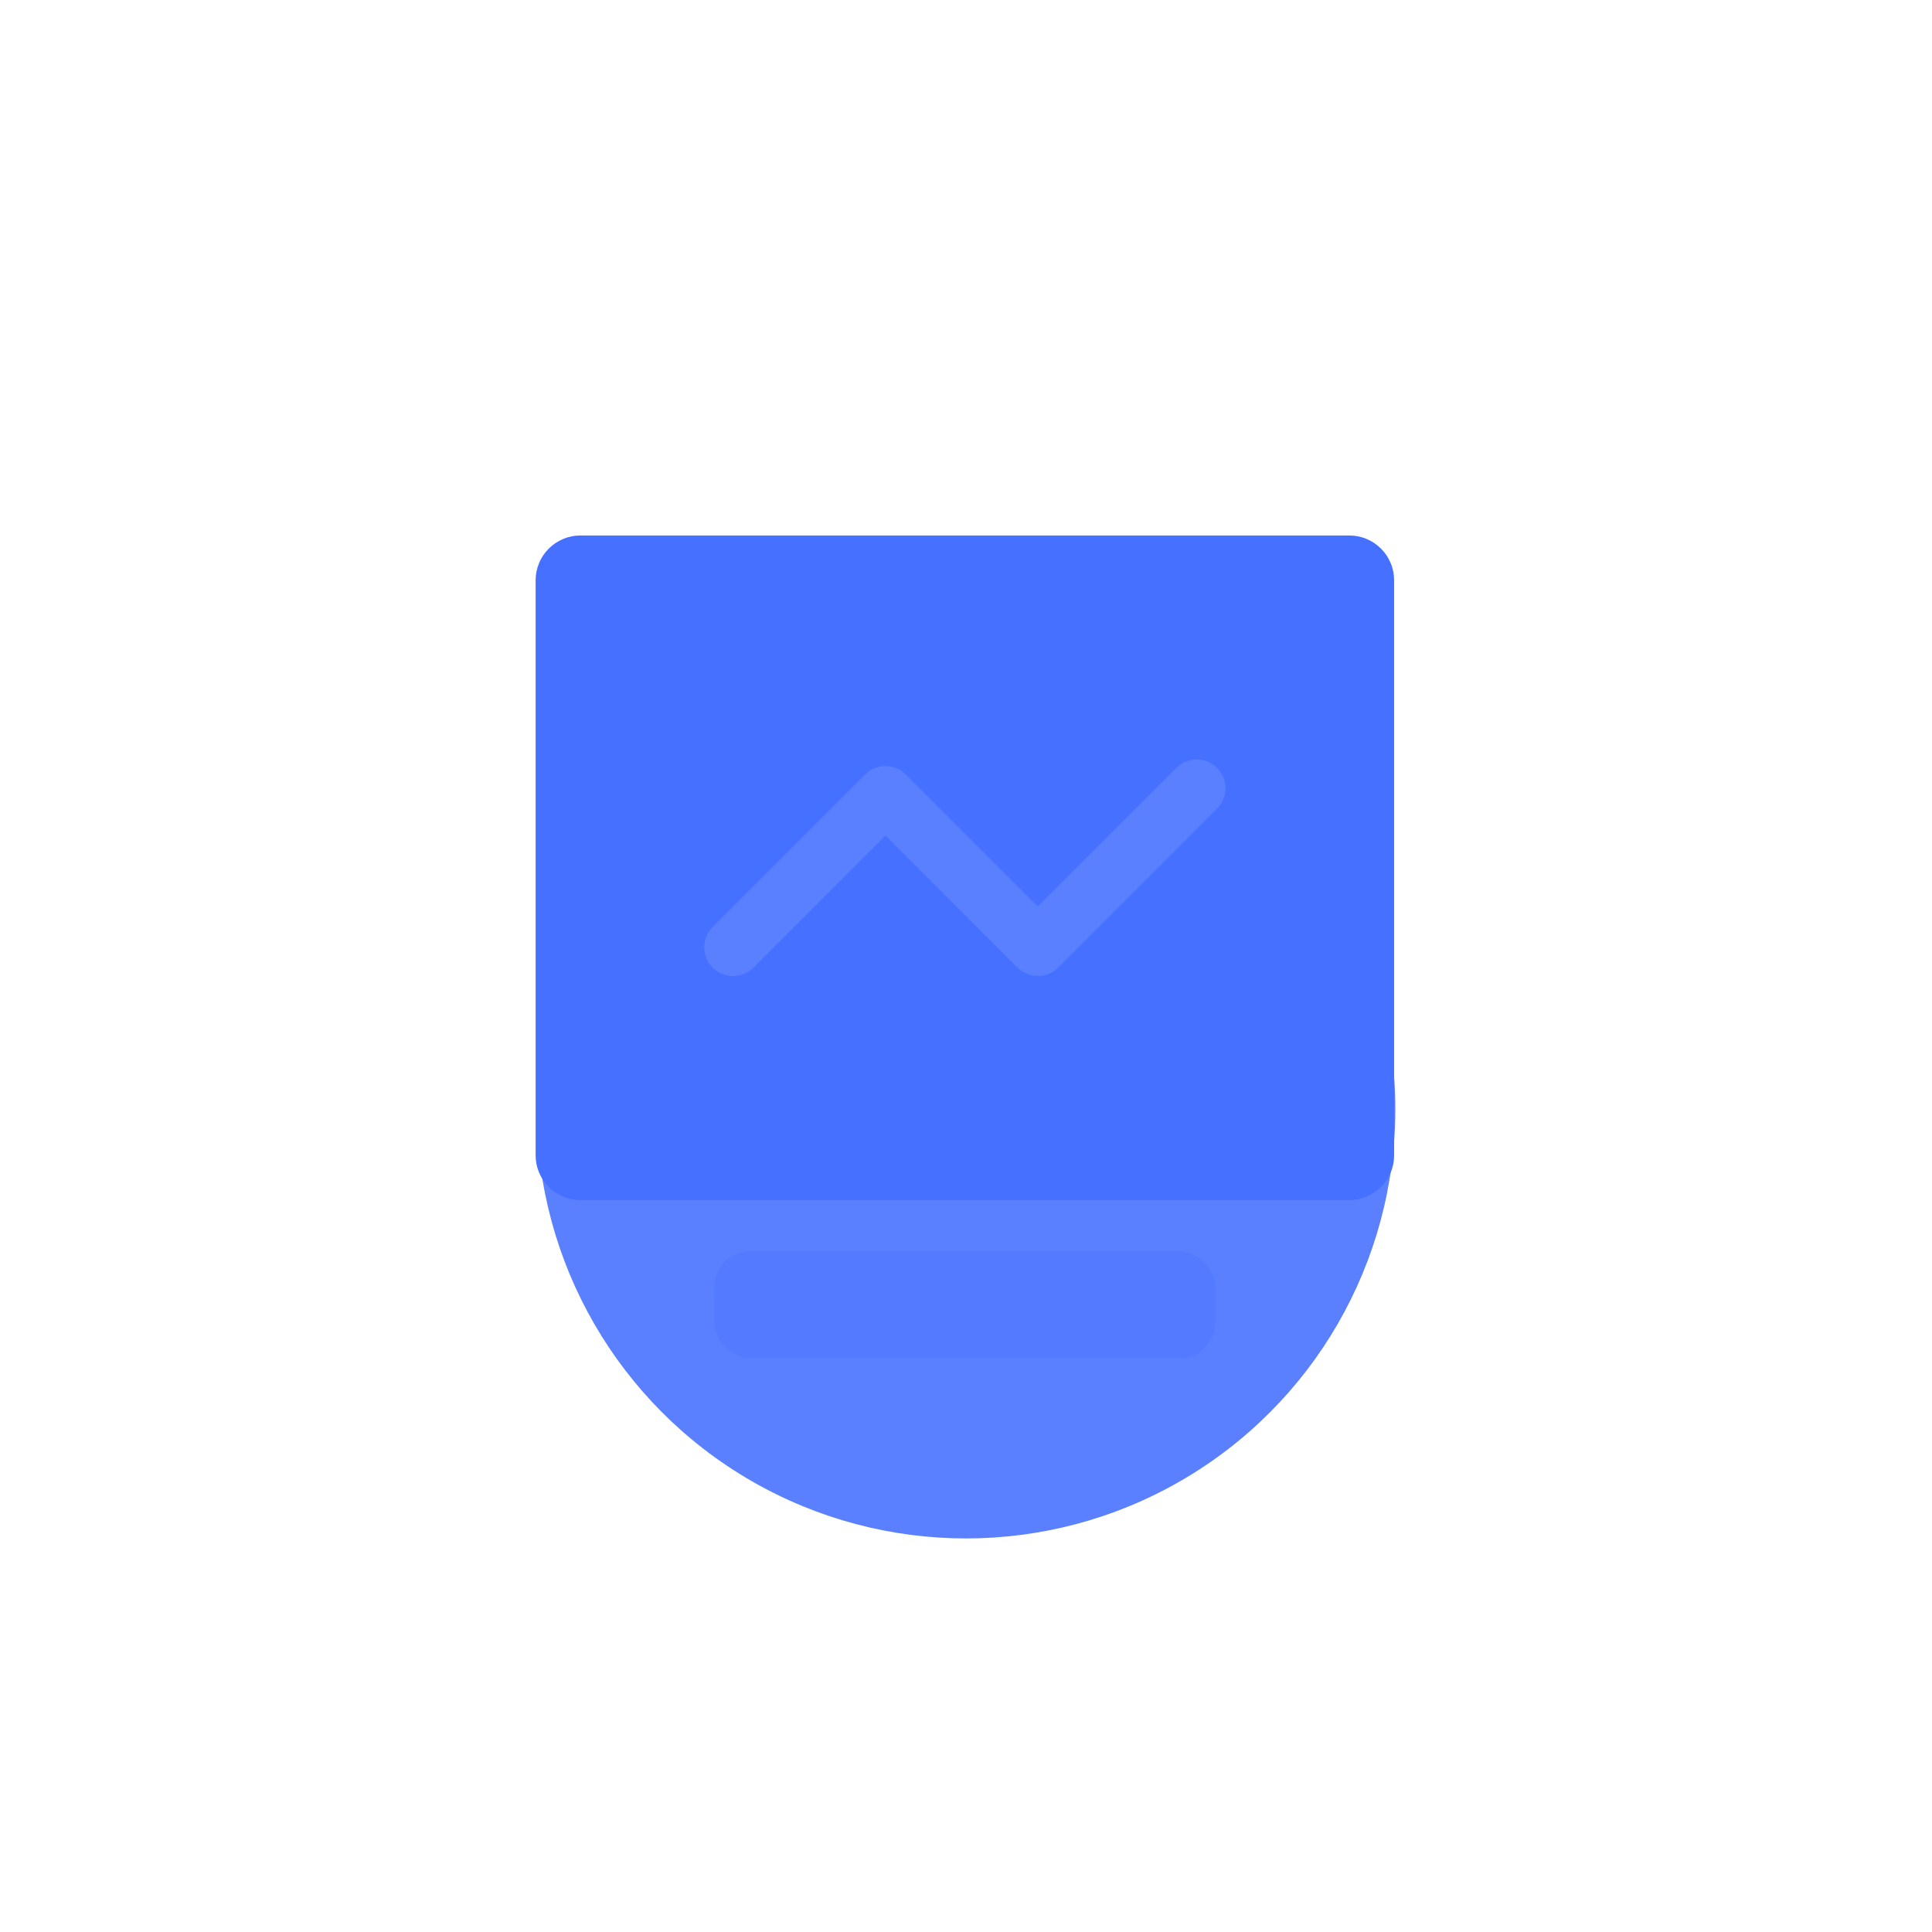
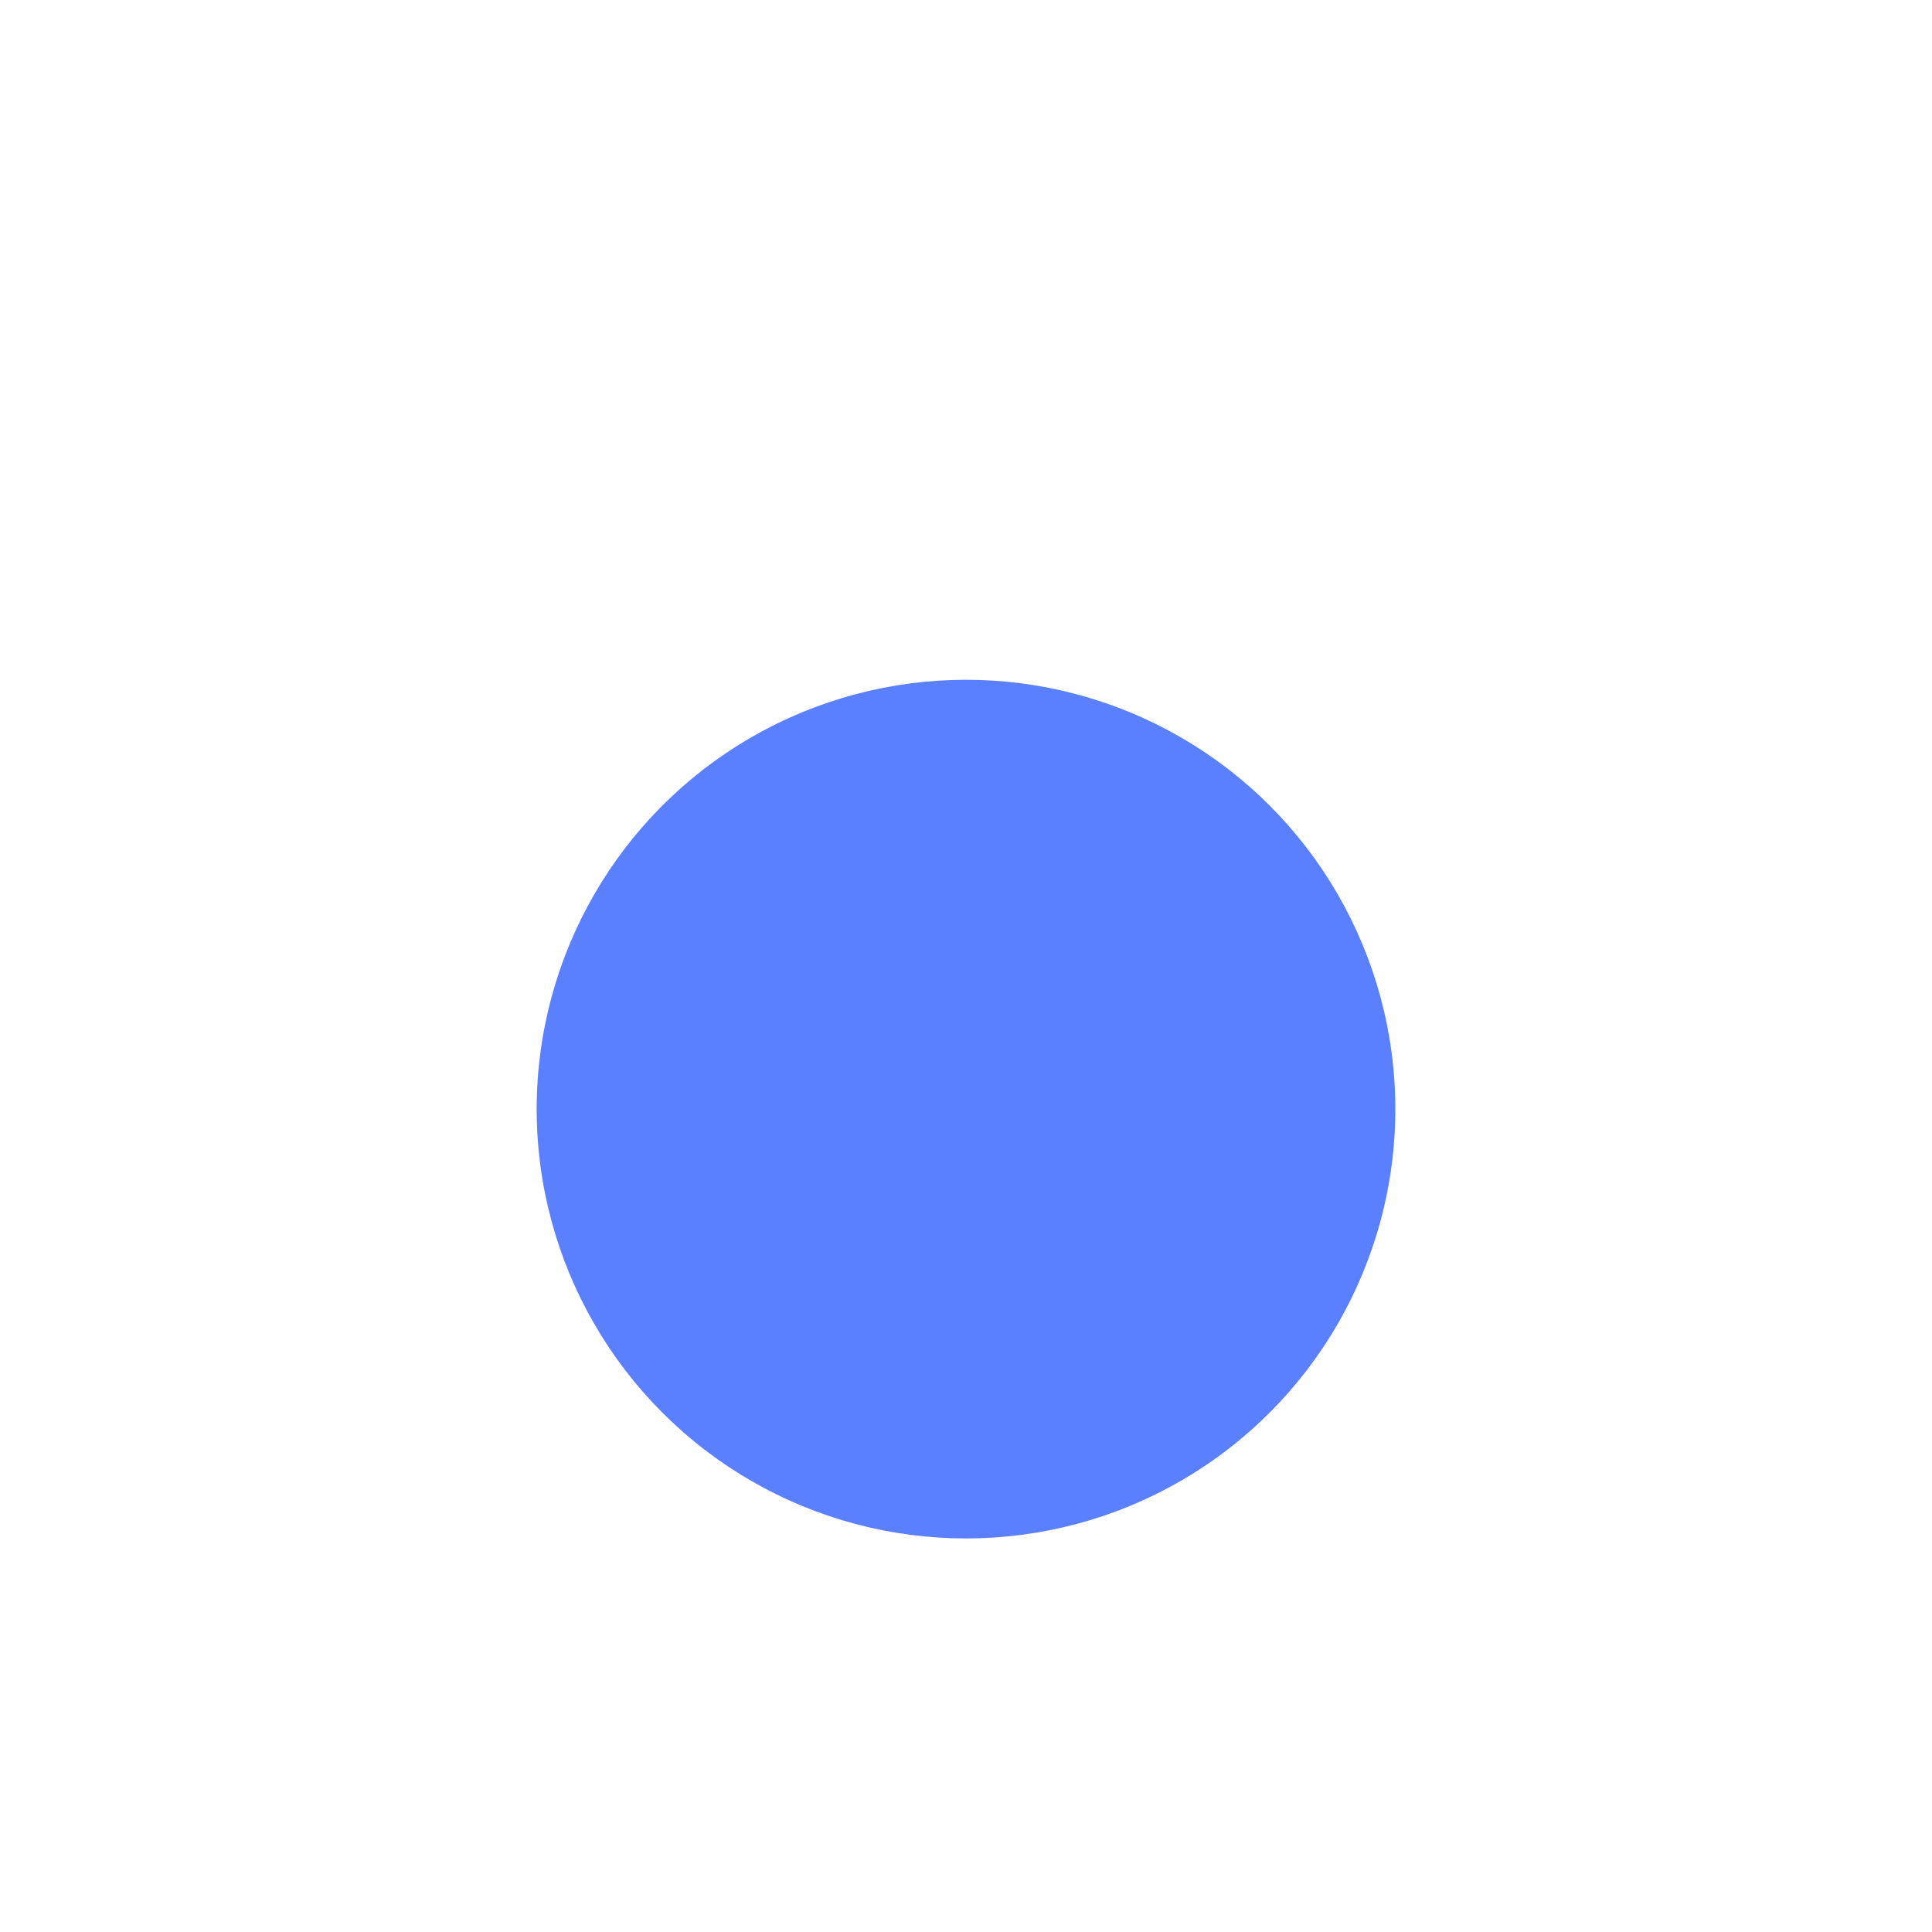
<svg xmlns="http://www.w3.org/2000/svg" viewBox="0 0 54 54" width="54" height="54" fill="none">
  <defs>
    <g id="pixso_custom_effect_7">
      <effect x="0" y="0" visibility="visible" fill="rgb(45,46,72)" fill-opacity="1" effectType="dropShadow" stdDeviation="0" radius="1" />
    </g>
    <filter id="filter_7" width="54" height="54" x="0" y="0" filterUnits="userSpaceOnUse" customEffect="url(#pixso_custom_effect_7)" color-interpolation-filters="sRGB">
      <feFlood flood-opacity="0" result="BackgroundImageFix" />
      <feColorMatrix result="hardAlpha" in="SourceAlpha" type="matrix" values="0 0 0 0 0 0 0 0 0 0 0 0 0 0 0 0 0 0 127 0 " />
      <feOffset dx="-0" dy="-0" />
      <feMorphology radius="1" operator="dilate" />
      <feOffset dx="0" dy="0" />
      <feGaussianBlur stdDeviation="0" />
      <feComposite k2="-1" k3="1" in2="hardAlpha" operator="out" />
      <feColorMatrix type="matrix" values="0 0 0 0 0.176 0 0 0 0 0.18 0 0 0 0 0.282 0 0 0 1 0 " />
      <feBlend result="effect_dropShadow_1" in2="BackgroundImageFix" mode="normal" />
      <feBlend result="shape" in="SourceGraphic" in2="effect_dropShadow_1" mode="normal" />
    </filter>
    <clipPath id="clipPath_8">
      <rect width="52" height="52" x="1" y="1" rx="16" fill="rgb(255,255,255)" />
    </clipPath>
    <g id="pixso_custom_effect_8">
      <effect visibility="visible" effectType="gaussianBlur" stdDeviation="30" />
    </g>
    <filter id="filter_8" width="84" height="84" x="-15" y="-11" filterUnits="userSpaceOnUse" customEffect="url(#pixso_custom_effect_8)" color-interpolation-filters="sRGB">
      <feFlood flood-opacity="0" result="BackgroundImageFix" />
      <feBlend result="shape" in="SourceGraphic" in2="BackgroundImageFix" mode="normal" />
      <feGaussianBlur stdDeviation="10" result="effect_layerBlur_1" />
    </filter>
    <clipPath id="clipPath_9">
      <rect width="28.364" height="28.364" x="13" y="13" fill="rgb(255,255,255)" />
    </clipPath>
    <clipPath id="clipPath_10">
-       <rect width="24" height="24" x="14.969" y="14.967" fill="rgb(255,255,255)" />
-     </clipPath>
+       </clipPath>
  </defs>
  <g clip-path="url(#clipPath_8)" filter="url(#filter_7)" customFrame="url(#clipPath_8)">
-     <rect id="Frame 52" width="52" height="52" x="1" y="1" rx="16" fill="rgb(255,255,255)" fill-opacity="0.07" />
    <g filter="url(#filter_8)">
      <circle id="Ellipse 8" cx="27" cy="31" r="12" fill="rgb(91,128,255)" />
    </g>
    <g id="user" customFrame="url(#clipPath_9)">
-       <rect id="user" width="28.364" height="28.364" x="13" y="13" />
      <g id="数据监测1 1" clip-path="url(#clipPath_10)" customFrame="url(#clipPath_10)">
        <rect id="数据监测1 1" width="24" height="24" x="14.969" y="14.967" />
        <g id="组合 101">
          <path id="矢量 5" d="M37.716 14.967L16.221 14.967C16.139 14.967 16.058 14.975 15.977 14.991C15.897 15.008 15.819 15.031 15.743 15.063C15.667 15.095 15.595 15.133 15.527 15.179C15.459 15.224 15.396 15.276 15.338 15.334C15.28 15.392 15.228 15.455 15.182 15.523C15.137 15.591 15.098 15.663 15.067 15.739C15.035 15.815 15.011 15.893 14.995 15.973C14.979 16.054 14.971 16.135 14.971 16.217L14.971 32.294C14.971 32.376 14.979 32.457 14.995 32.538C15.011 32.618 15.035 32.696 15.067 32.772C15.098 32.847 15.137 32.919 15.182 32.988C15.228 33.056 15.28 33.119 15.338 33.177C15.396 33.235 15.459 33.287 15.527 33.332C15.595 33.378 15.667 33.416 15.743 33.448C15.819 33.479 15.897 33.503 15.977 33.519C16.058 33.536 16.139 33.544 16.221 33.544L37.716 33.544C37.798 33.544 37.88 33.536 37.96 33.519C38.04 33.503 38.118 33.479 38.194 33.448C38.27 33.416 38.342 33.378 38.41 33.332C38.478 33.287 38.541 33.235 38.599 33.177C38.657 33.119 38.709 33.056 38.755 32.988C38.8 32.919 38.839 32.847 38.87 32.772C38.902 32.696 38.925 32.618 38.942 32.538C38.958 32.457 38.966 32.376 38.966 32.294L38.966 16.217C38.966 16.135 38.958 16.054 38.942 15.973C38.925 15.893 38.902 15.815 38.87 15.739C38.839 15.663 38.8 15.591 38.755 15.523C38.709 15.455 38.657 15.392 38.599 15.334C38.541 15.276 38.478 15.224 38.41 15.179C38.342 15.133 38.27 15.095 38.194 15.063C38.118 15.031 38.04 15.008 37.96 14.991C37.88 14.975 37.798 14.967 37.716 14.967ZM34.014 22.605L29.576 27.044C29.538 27.081 29.498 27.114 29.454 27.144C29.41 27.173 29.363 27.198 29.315 27.218C29.266 27.238 29.215 27.254 29.164 27.264C29.112 27.274 29.059 27.279 29.007 27.279C28.954 27.279 28.901 27.274 28.85 27.264C28.798 27.254 28.748 27.238 28.699 27.218C28.65 27.198 28.604 27.173 28.56 27.144C28.516 27.114 28.475 27.081 28.438 27.044L24.749 23.355L21.061 27.044C21.024 27.081 20.983 27.115 20.939 27.145C20.895 27.174 20.849 27.2 20.8 27.22C20.751 27.241 20.701 27.256 20.648 27.267C20.596 27.277 20.544 27.282 20.491 27.283C20.438 27.283 20.385 27.278 20.333 27.267C20.281 27.257 20.231 27.242 20.182 27.222C20.133 27.202 20.086 27.177 20.042 27.147C19.998 27.118 19.957 27.084 19.92 27.047C19.882 27.009 19.849 26.969 19.819 26.924C19.79 26.88 19.765 26.834 19.745 26.785C19.724 26.736 19.709 26.685 19.699 26.633C19.689 26.581 19.684 26.529 19.684 26.476C19.684 26.422 19.689 26.37 19.7 26.318C19.71 26.266 19.726 26.216 19.747 26.167C19.767 26.118 19.792 26.071 19.822 26.027C19.851 25.983 19.885 25.943 19.923 25.905L24.18 21.648C24.218 21.611 24.258 21.577 24.302 21.548C24.346 21.519 24.392 21.494 24.441 21.474C24.49 21.453 24.54 21.438 24.592 21.428C24.644 21.418 24.696 21.412 24.749 21.412C24.802 21.412 24.854 21.418 24.906 21.428C24.958 21.438 25.008 21.453 25.057 21.474C25.106 21.494 25.152 21.519 25.196 21.548C25.24 21.577 25.281 21.611 25.318 21.648L29.007 25.337L32.876 21.467C32.913 21.429 32.954 21.395 32.998 21.366C33.042 21.336 33.088 21.311 33.137 21.29C33.186 21.269 33.237 21.254 33.289 21.243C33.341 21.232 33.393 21.227 33.447 21.227C33.5 21.227 33.552 21.232 33.604 21.242C33.657 21.252 33.707 21.267 33.756 21.288C33.805 21.308 33.852 21.333 33.896 21.362C33.94 21.392 33.981 21.425 34.019 21.463C34.056 21.5 34.09 21.541 34.119 21.585C34.149 21.629 34.174 21.676 34.194 21.725C34.214 21.774 34.229 21.825 34.239 21.877C34.25 21.929 34.255 21.982 34.255 22.035C34.254 22.088 34.249 22.141 34.238 22.193C34.228 22.245 34.212 22.295 34.191 22.344C34.171 22.393 34.145 22.44 34.116 22.483C34.086 22.527 34.052 22.568 34.014 22.605L34.014 22.605Z" fill="rgb(70.532,112.186,255)" fill-rule="nonzero" />
          <rect id="矩形 18" width="14" height="3" x="19.969" y="34.967" rx="1" opacity="0.4" fill="rgb(70.532,112.186,255)" />
        </g>
      </g>
    </g>
  </g>
</svg>